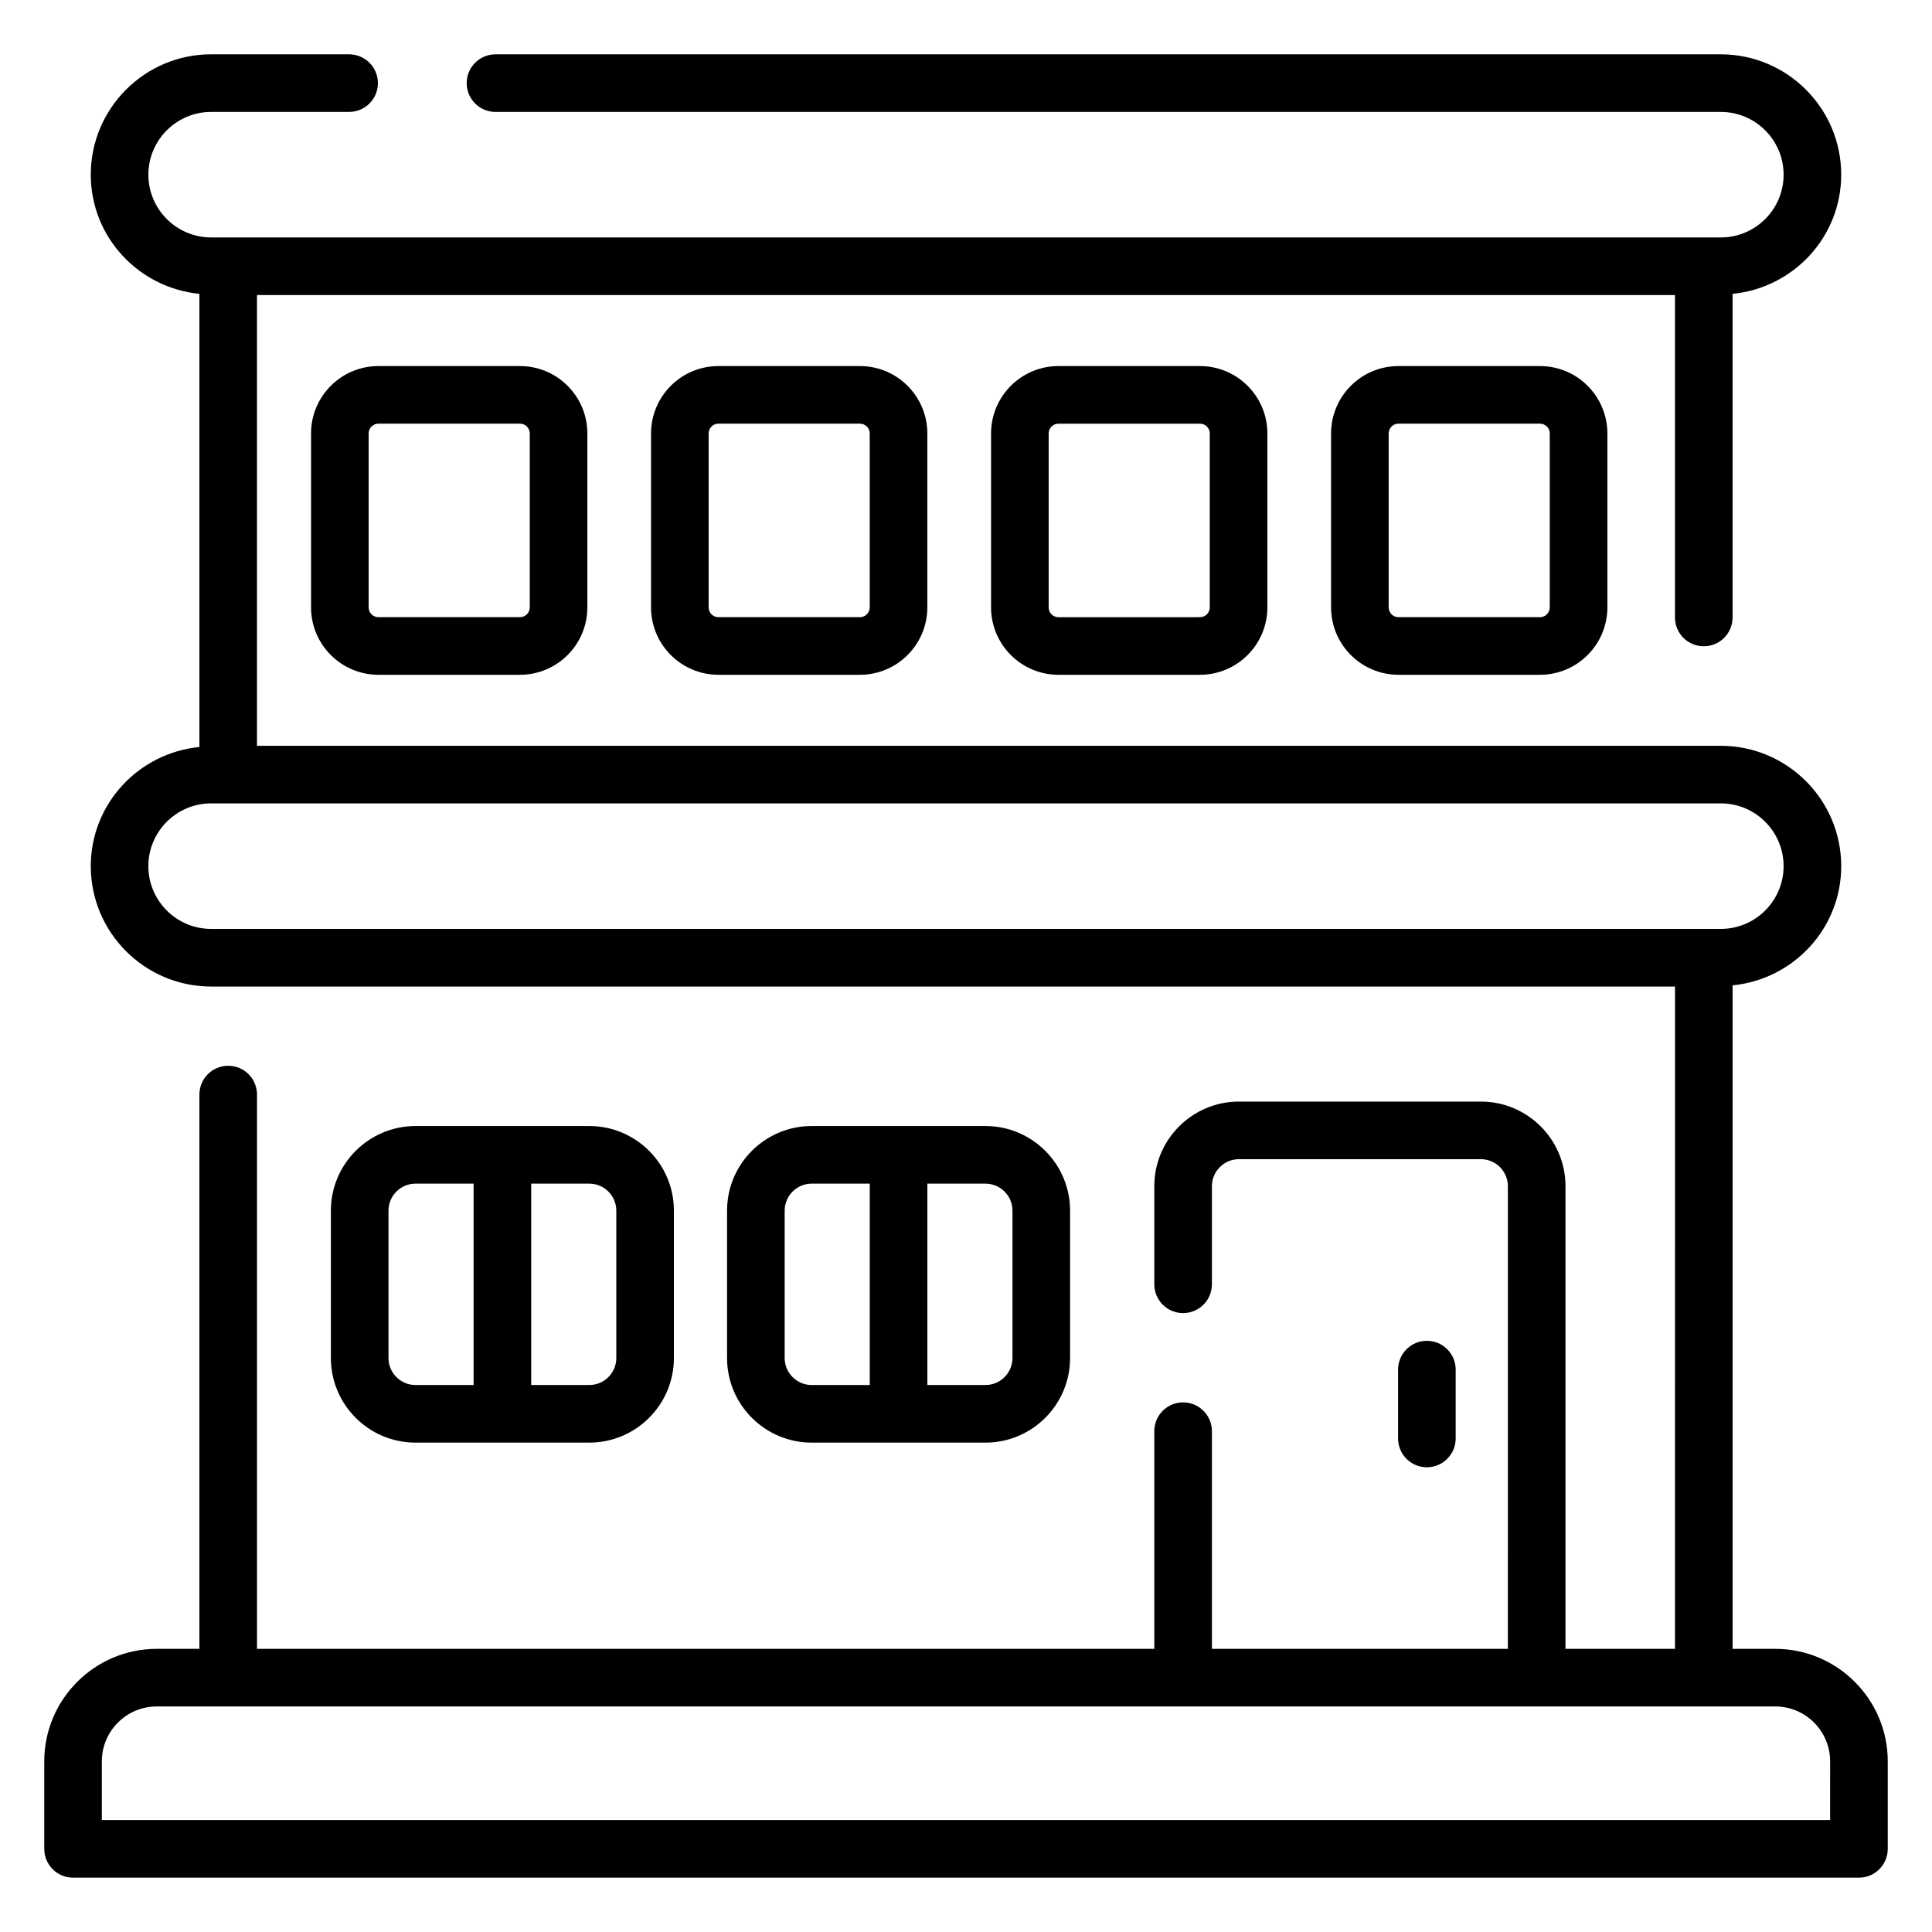
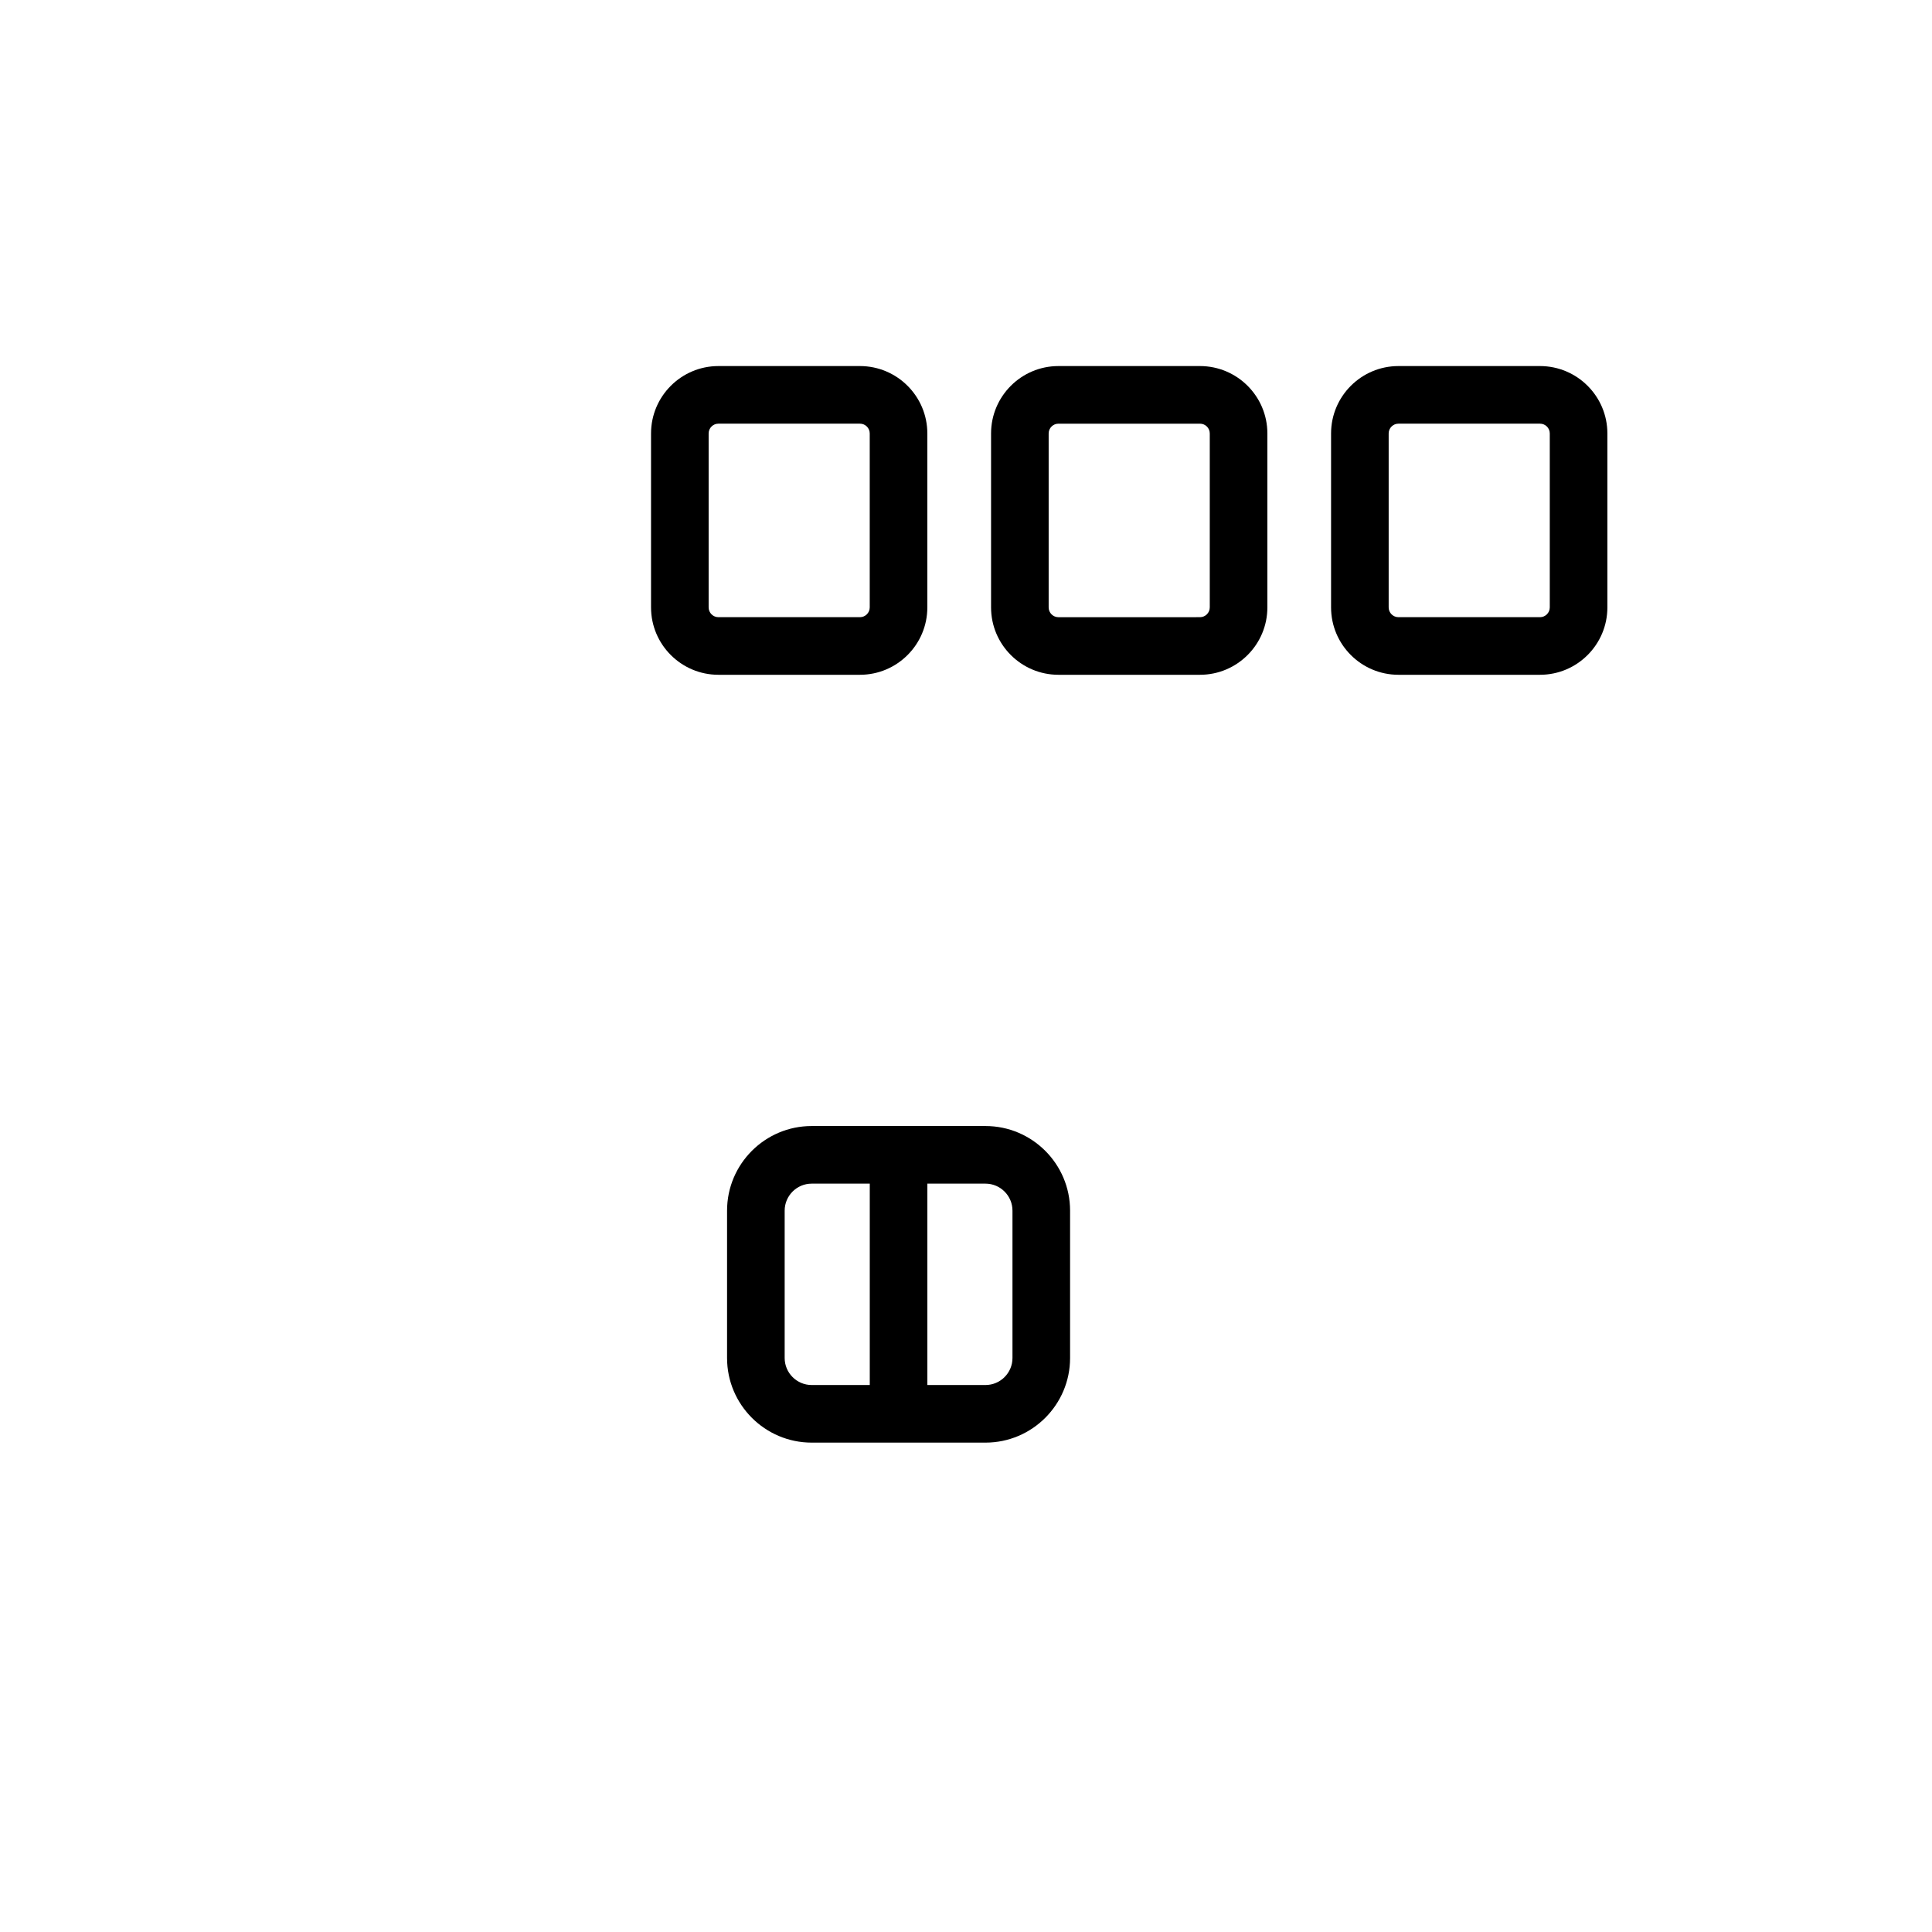
<svg xmlns="http://www.w3.org/2000/svg" fill="#000000" width="800px" height="800px" version="1.1" viewBox="144 144 512 512">
  <g>
-     <path d="m614.45 580.96h-11.297v-175.83c16.113-1.59 28.789-15.062 28.789-31.582 0-17.586-14.309-31.898-31.898-31.898h-387.94v-119.46h375.78v85.445c0 4.219 3.418 7.633 7.633 7.633 4.215 0 7.633-3.414 7.633-7.633v-85.758c16.113-1.59 28.789-15.062 28.789-31.582 0-17.586-14.309-31.898-31.898-31.898h-324.73c-4.215 0-7.633 3.414-7.633 7.633s3.418 7.633 7.633 7.633h324.73c9.168 0 16.633 7.461 16.633 16.633 0 9.168-7.461 16.629-16.629 16.629h-400.09c-9.168 0-16.633-7.461-16.633-16.633 0-9.168 7.461-16.633 16.633-16.633h36.562c4.215 0 7.633-3.414 7.633-7.633s-3.418-7.633-7.633-7.633h-36.562c-17.59 0-31.898 14.312-31.898 31.898 0 16.52 12.676 29.996 28.789 31.582v120.09c-16.113 1.59-28.789 15.062-28.789 31.582 0 17.586 14.309 31.898 31.898 31.898h387.94l-0.004 175.52h-29.02v-122.61c0-12.367-10.059-22.422-22.422-22.422h-64.125c-12.363 0-22.422 10.055-22.422 22.422v26c0 4.219 3.418 7.633 7.633 7.633s7.633-3.414 7.633-7.633v-26c0-3.945 3.211-7.156 7.156-7.156h64.125c3.949 0 7.156 3.215 7.156 7.156l-0.004 122.61h-78.434v-57.684c0-4.219-3.418-7.633-7.633-7.633s-7.633 3.414-7.633 7.633v57.684h-237.79v-146.89c0-4.219-3.418-7.633-7.633-7.633-4.215 0-7.633 3.414-7.633 7.633v146.89h-11.297c-16.441 0-29.82 13.375-29.82 29.82v23.184c0 4.219 3.418 7.633 7.633 7.633h473.28c4.215 0 7.633-3.414 7.633-7.633v-23.184c0-16.445-13.375-29.82-29.816-29.82zm-414.5-190.79c-9.168 0-16.633-7.461-16.633-16.633 0-9.168 7.461-16.633 16.633-16.633h400.09c9.168 0 16.633 7.461 16.633 16.633 0 9.168-7.461 16.633-16.633 16.633zm429.05 236.16h-458.01v-15.551c0-8.02 6.527-14.551 14.551-14.551h428.91c8.023-0.004 14.551 6.527 14.551 14.551z" />
-     <path d="m244.29 241.01c-9.848 0-17.859 8.012-17.859 17.859v46.098c0 9.848 8.012 17.859 17.859 17.859h37.508c9.848 0 17.859-8.012 17.859-17.859v-46.098c0-9.848-8.012-17.859-17.859-17.859zm40.102 17.859v46.098c0 1.43-1.164 2.594-2.594 2.594h-37.508c-1.43 0-2.594-1.164-2.594-2.594v-46.098c0-1.43 1.164-2.594 2.594-2.594h37.508c1.43 0 2.594 1.164 2.594 2.594z" />
    <path d="m334.39 241.01c-9.848 0-17.859 8.012-17.859 17.859v46.098c0 9.848 8.012 17.859 17.859 17.859h37.504c9.848 0 17.859-8.012 17.859-17.859v-46.098c0-9.848-8.012-17.859-17.859-17.859zm40.098 17.859v46.098c0 1.43-1.164 2.594-2.594 2.594h-37.504c-1.43 0-2.594-1.164-2.594-2.594v-46.098c0-1.43 1.164-2.594 2.594-2.594h37.504c1.43 0 2.594 1.164 2.594 2.594z" />
    <path d="m424.5 241.01c-9.848 0-17.859 8.012-17.859 17.859v46.098c0 9.848 8.012 17.859 17.859 17.859h37.504c9.852 0 17.863-8.012 17.863-17.859v-46.098c0-9.848-8.012-17.859-17.863-17.859zm40.102 17.859v46.098c0 1.43-1.168 2.594-2.598 2.594l-37.504 0.004c-1.43 0-2.594-1.164-2.594-2.594v-46.098c0-1.43 1.164-2.594 2.594-2.594h37.504c1.43-0.004 2.598 1.16 2.598 2.59z" />
    <path d="m514.61 241.01c-9.852 0-17.863 8.012-17.863 17.859v46.098c0 9.848 8.012 17.859 17.863 17.859h37.504c9.848 0 17.859-8.012 17.859-17.859v-46.098c0-9.848-8.012-17.859-17.859-17.859zm40.098 17.859v46.098c0 1.43-1.164 2.594-2.594 2.594h-37.504c-1.43 0-2.598-1.164-2.598-2.594v-46.098c0-1.43 1.168-2.594 2.598-2.594h37.504c1.43 0 2.594 1.164 2.594 2.594z" />
-     <path d="m300.17 526.31c12.363 0 22.422-10.055 22.422-22.422v-39.055c0-12.367-10.059-22.422-22.422-22.422h-46.059c-12.363 0-22.422 10.055-22.422 22.422v39.055c0 12.367 10.059 22.422 22.422 22.422zm7.156-61.477v39.055c0 3.945-3.211 7.156-7.156 7.156h-15.395v-53.367h15.395c3.945 0 7.156 3.211 7.156 7.156zm-60.371 39.055v-39.055c0-3.945 3.211-7.156 7.156-7.156h15.398v53.367h-15.398c-3.949 0-7.156-3.215-7.156-7.156z" />
    <path d="m405.16 526.31c12.363 0 22.422-10.055 22.422-22.422v-39.055c0-12.367-10.059-22.422-22.422-22.422h-46.059c-12.363 0-22.422 10.055-22.422 22.422v39.055c0 12.367 10.059 22.422 22.422 22.422zm-15.398-68.633h15.398c3.949 0 7.156 3.215 7.156 7.156v39.055c0 3.945-3.211 7.156-7.156 7.156h-15.398zm-37.816 46.211v-39.055c0-3.945 3.211-7.156 7.156-7.156h15.395v53.367h-15.395c-3.945 0-7.156-3.215-7.156-7.156z" />
-     <path d="m529.77 525.21v-18.25c0-4.219-3.418-7.633-7.633-7.633-4.215 0-7.633 3.414-7.633 7.633v18.25c0 4.219 3.418 7.633 7.633 7.633 4.211 0 7.633-3.414 7.633-7.633z" />
  </g>
</svg>